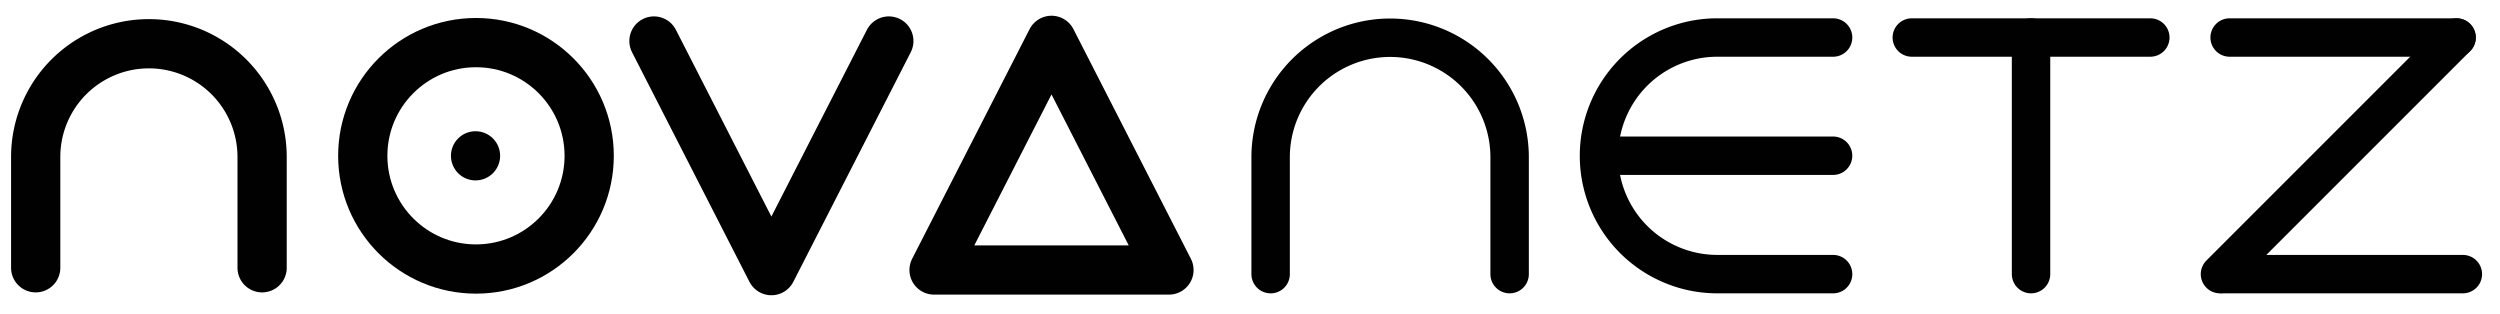
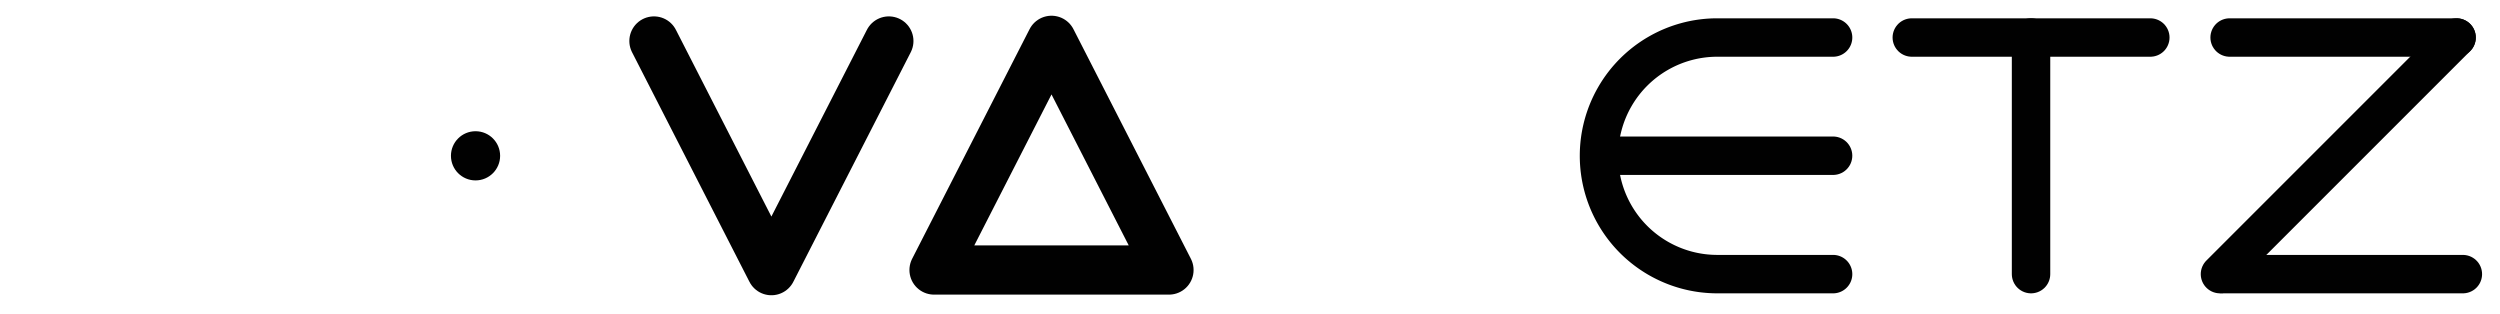
<svg xmlns="http://www.w3.org/2000/svg" id="Ebene_1" data-name="Ebene 1" viewBox="0 0 795 100">
  <defs>
    <style>.cls-1,.cls-2,.cls-3,.cls-5,.cls-6,.cls-7{fill:none;stroke:#010101;}.cls-1,.cls-2,.cls-5{stroke-miterlimit:10;}.cls-1,.cls-2,.cls-3{stroke-width:15.66px;}.cls-2,.cls-3,.cls-5,.cls-6,.cls-7{stroke-linecap:round;}.cls-3,.cls-6,.cls-7{stroke-linejoin:round;}.cls-4{fill:#010101;}.cls-5,.cls-6{stroke-width:12.22px;}.cls-7{stroke-width:12.22px;}</style>
  </defs>
  <title>Illustrationen</title>
-   <circle class="cls-1" cx="151.36" cy="49.55" r="36" />
-   <path class="cls-2" d="M11.35,85.15V49.91a36,36,0,1,1,72,0V85.15" />
  <polygon class="cls-3" points="371.73 85.86 334.38 12.83 297.03 85.86 371.73 85.86" />
  <polyline class="cls-3" points="207.96 13.04 245.3 86.06 282.65 13.04" />
  <circle class="cls-4" cx="151.22" cy="49.55" r="7.82" />
-   <path class="cls-5" d="M404.06,87.17V50a38,38,0,1,1,76,0V87.17" />
  <path class="cls-5" d="M582.92,87.17H546.1a37.62,37.62,0,0,1,0-75.24h36.82" />
  <line class="cls-6" x1="509.26" y1="49.52" x2="582.92" y2="49.52" />
  <line class="cls-7" x1="607.95" y1="11.93" x2="683.8" y2="11.93" />
  <line class="cls-7" x1="645.87" y1="87.17" x2="645.87" y2="11.93" />
  <line class="cls-6" x1="709.02" y1="11.93" x2="781.19" y2="11.93" />
  <line class="cls-6" x1="706.92" y1="87.17" x2="783.19" y2="87.17" />
  <line class="cls-6" x1="705.95" y1="87.17" x2="781.19" y2="11.93" />
</svg>